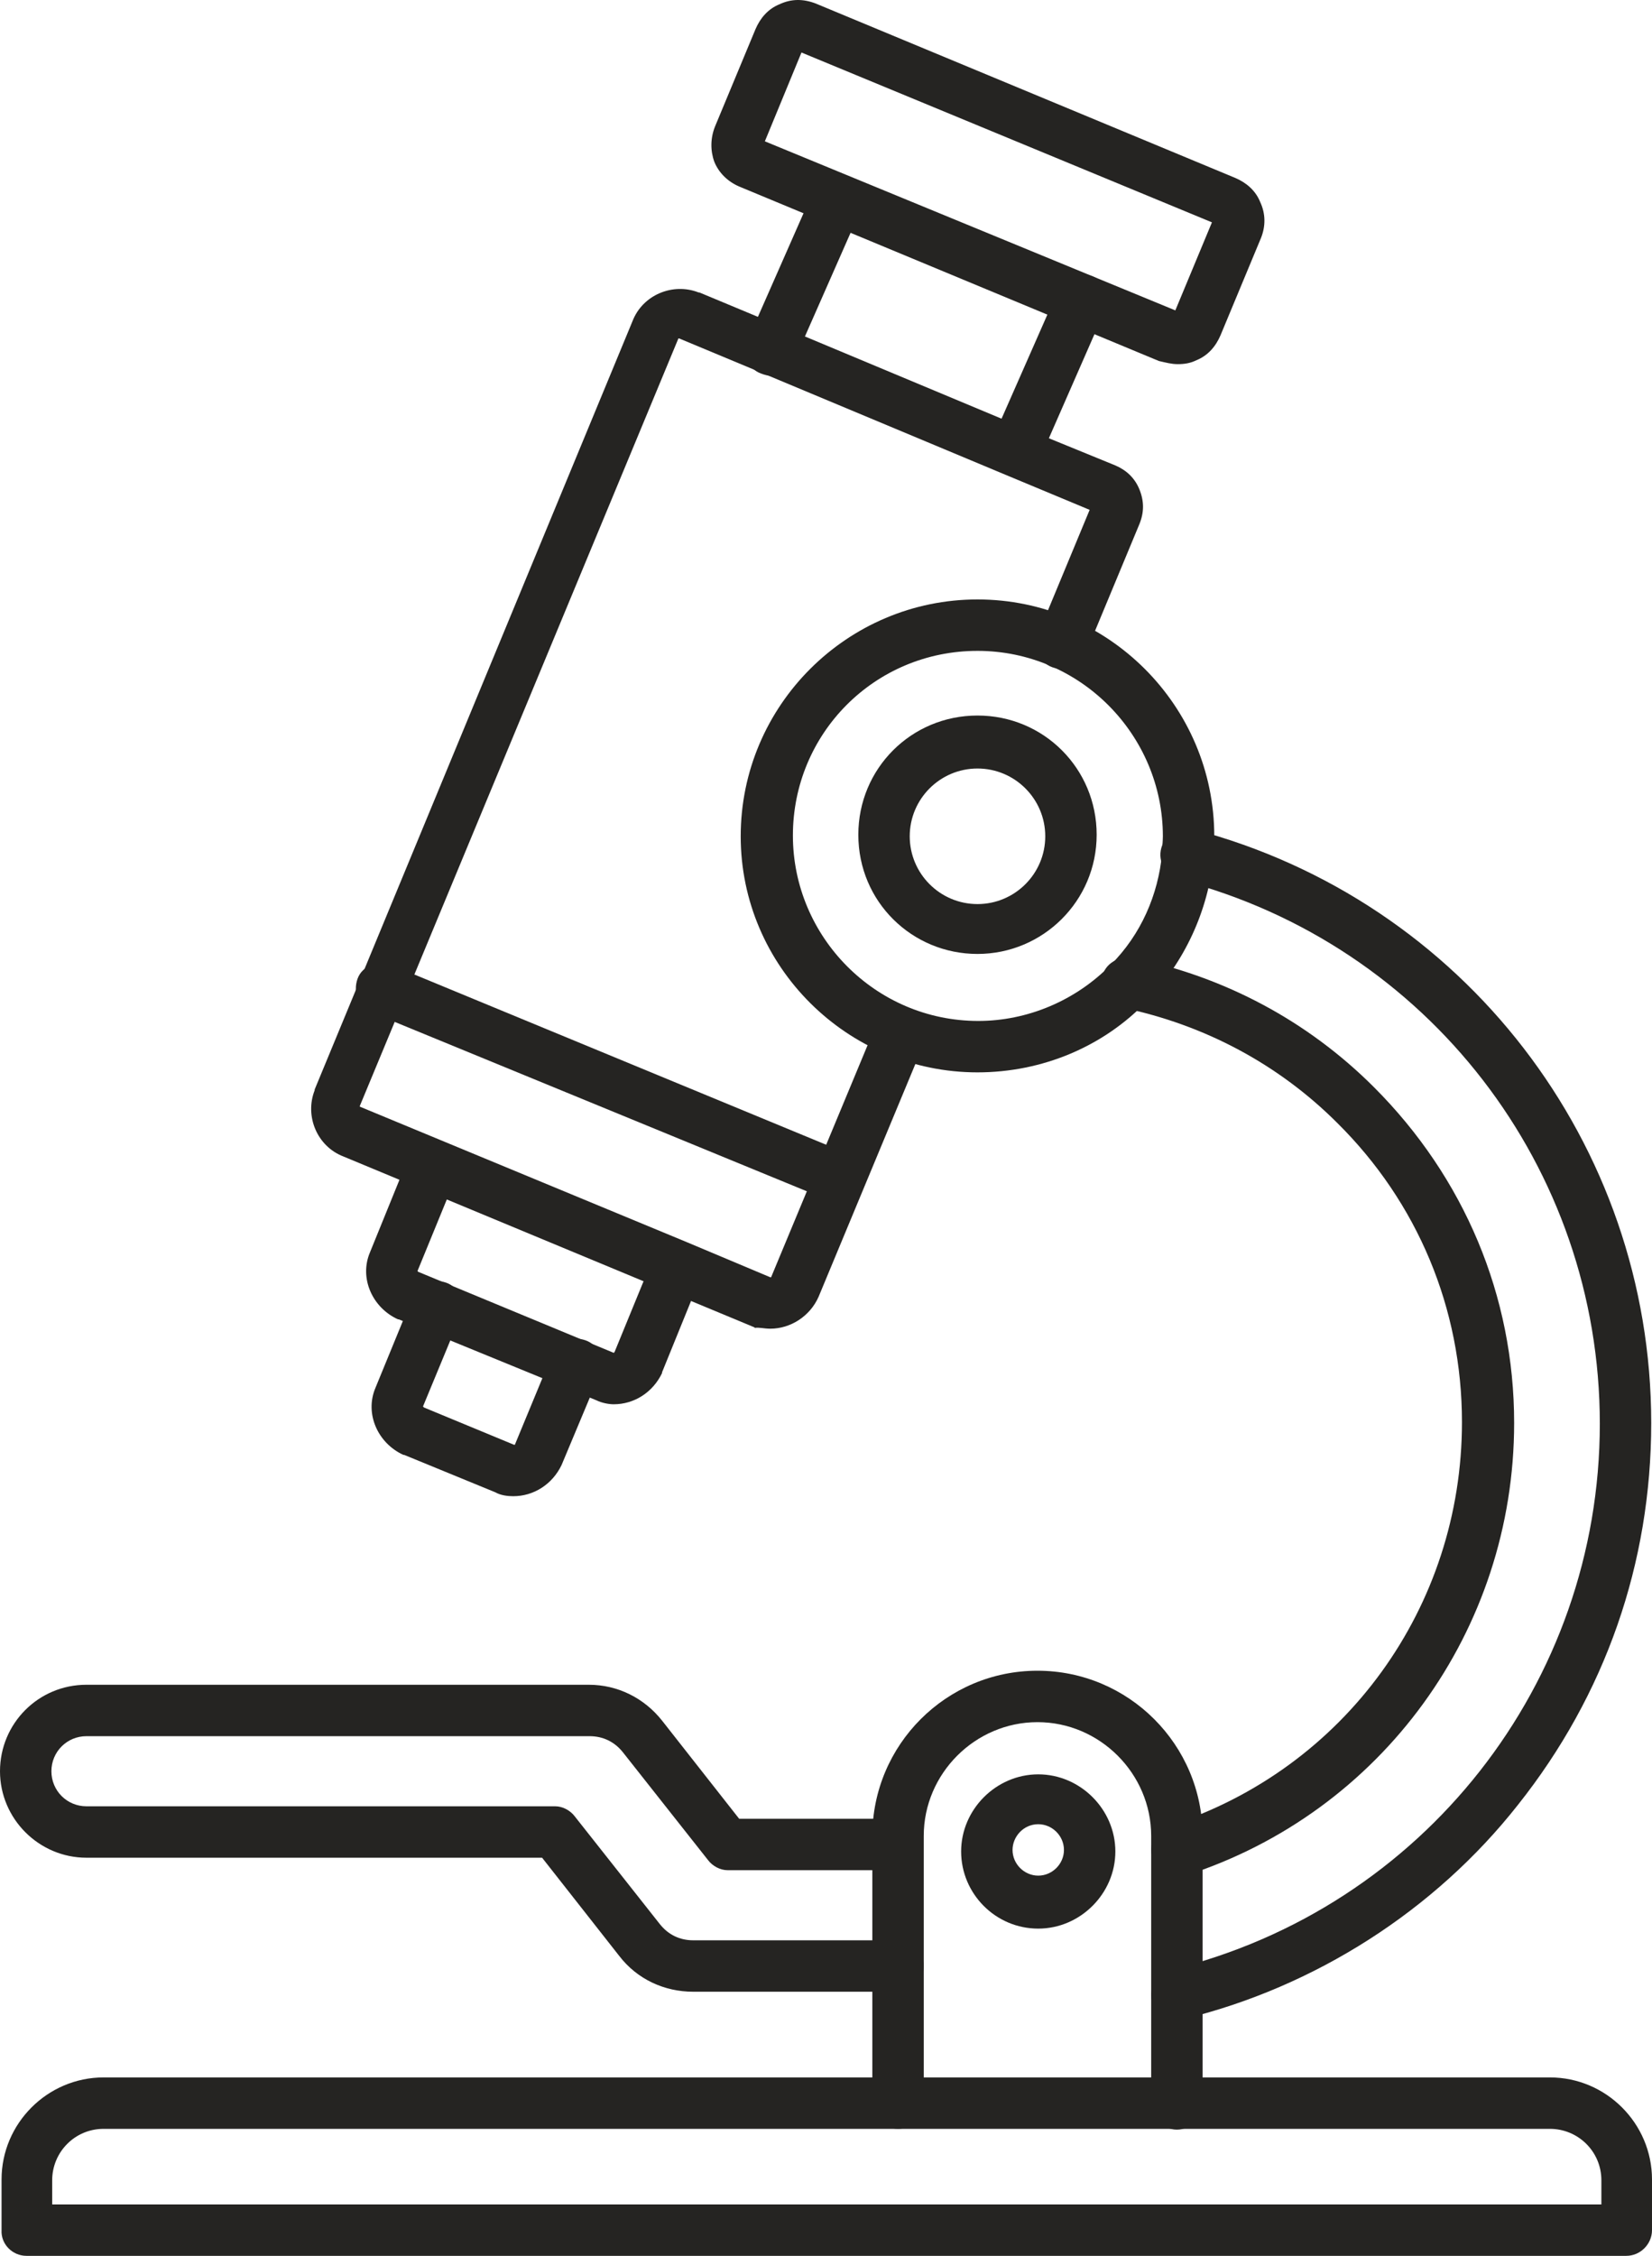
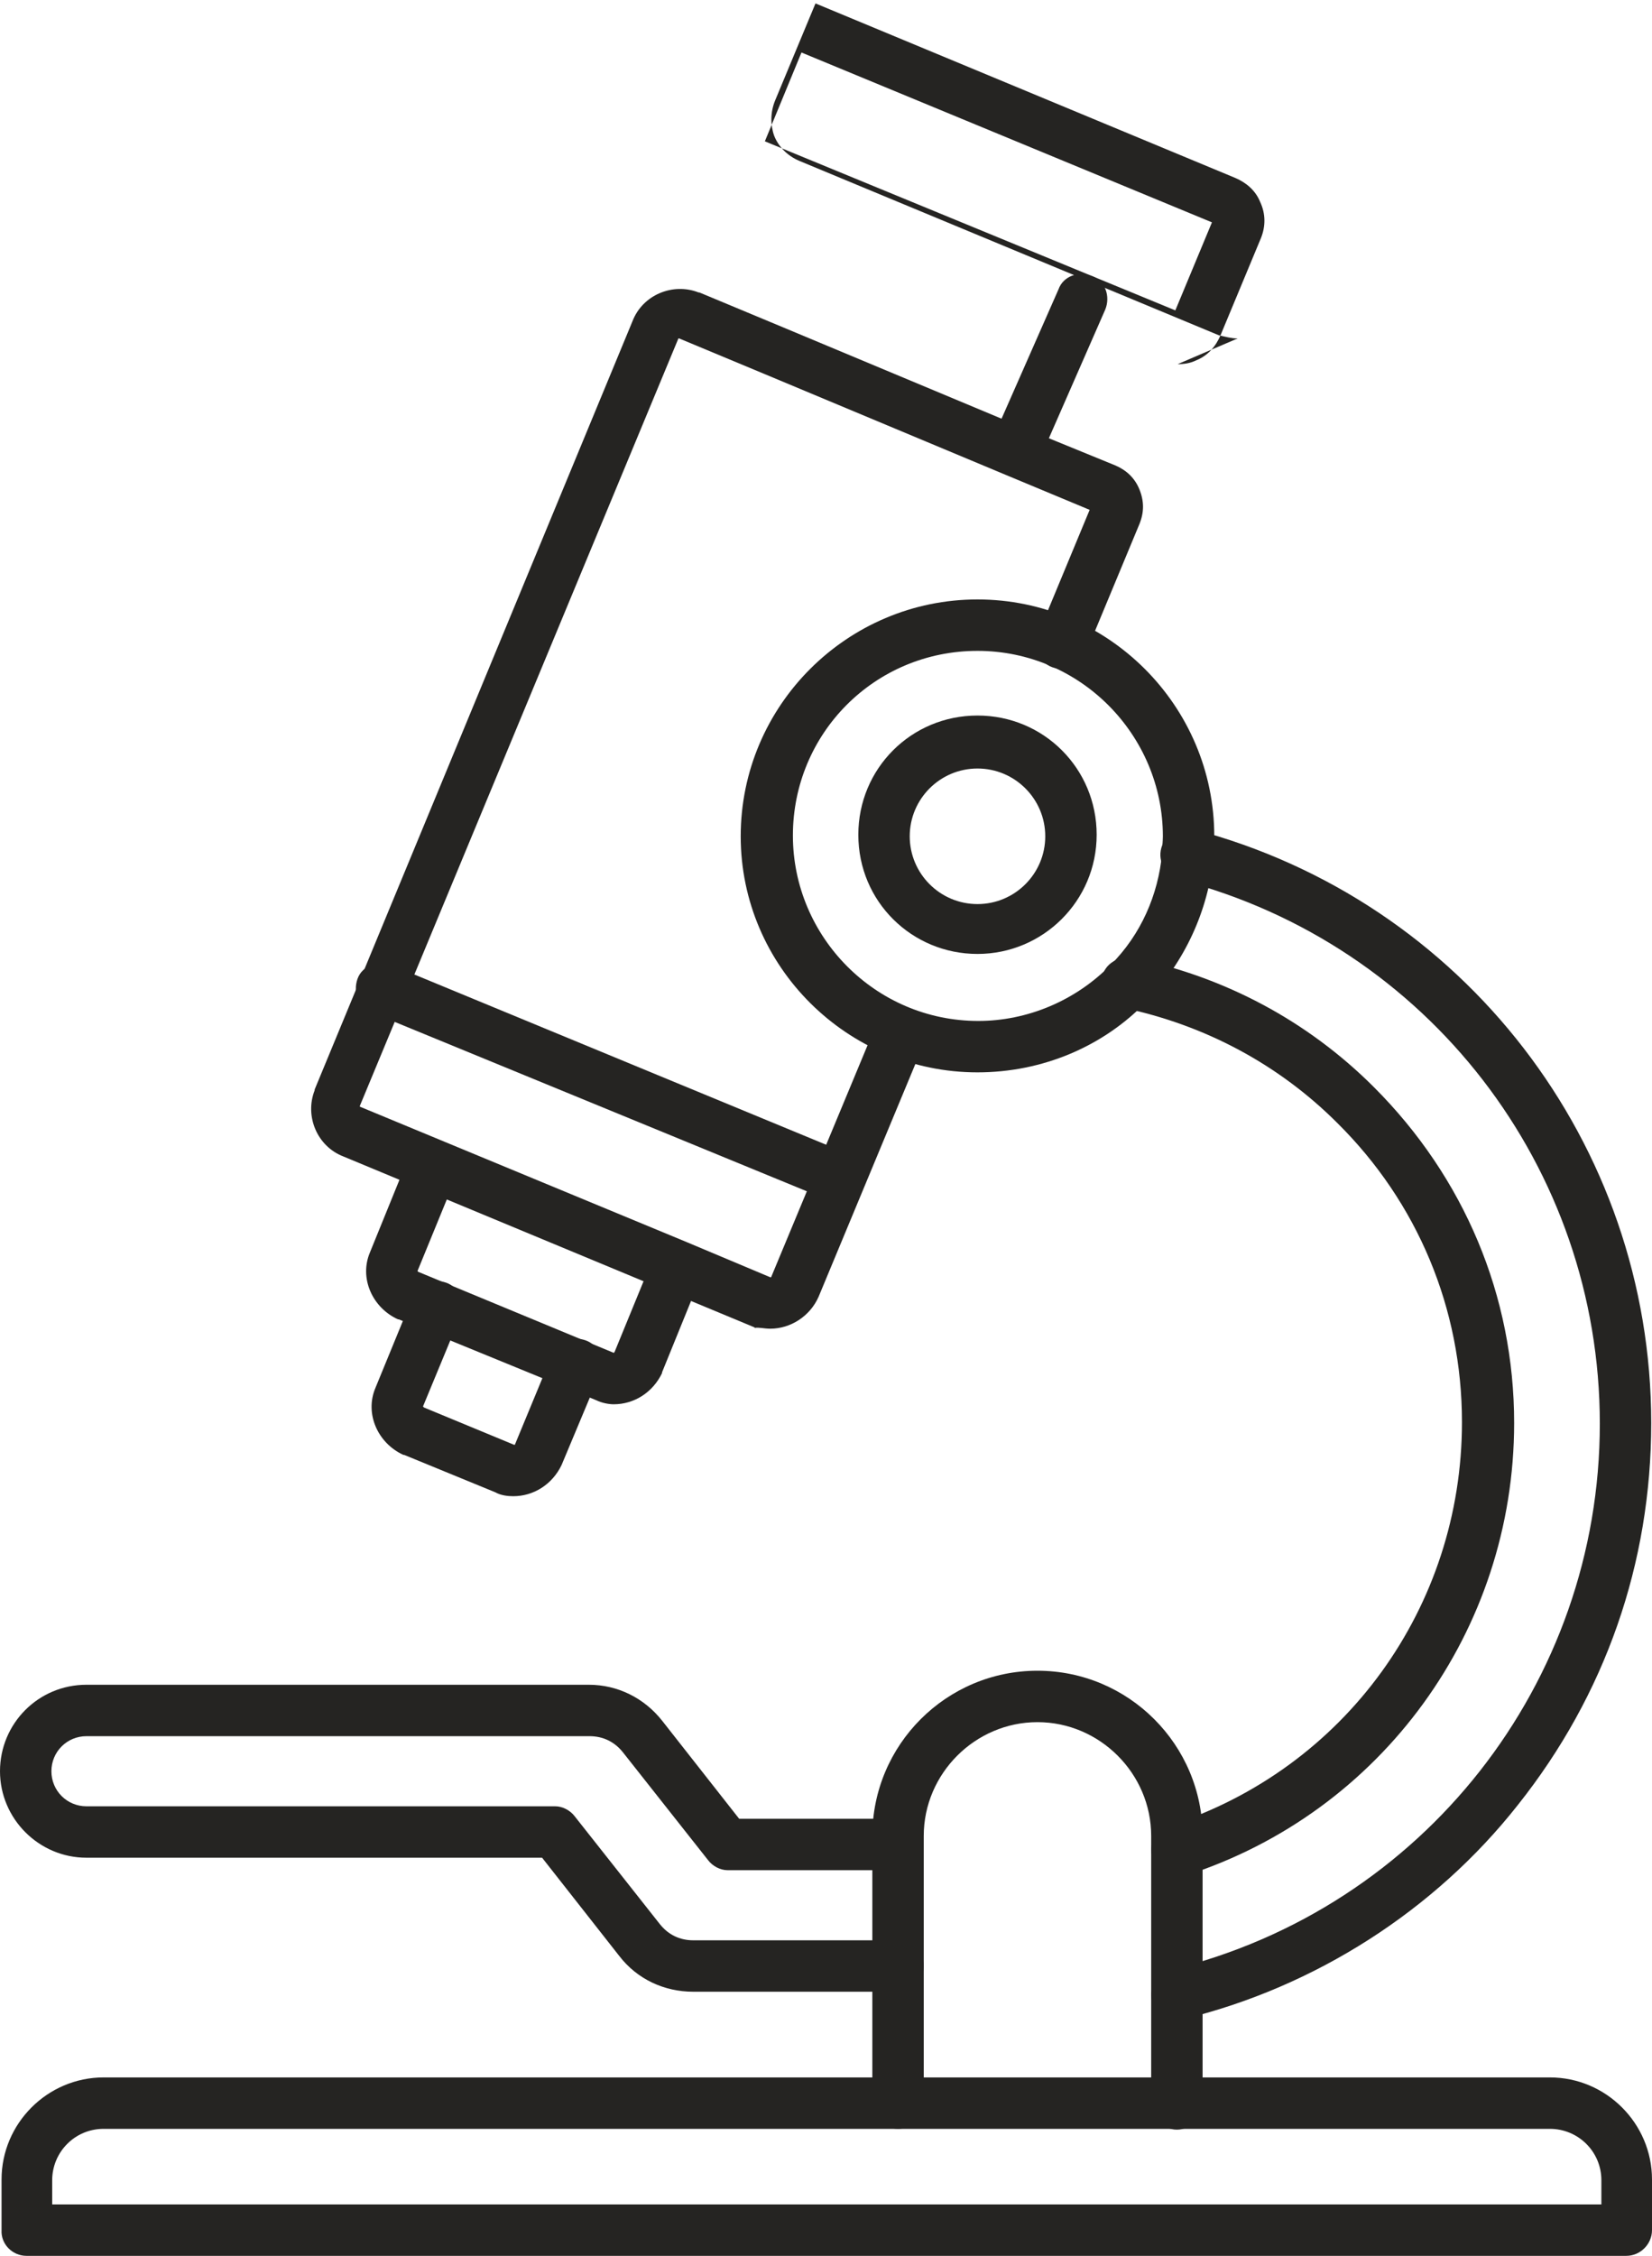
<svg xmlns="http://www.w3.org/2000/svg" xml:space="preserve" width="74.824mm" height="102.143mm" version="1.1" style="shape-rendering:geometricPrecision; text-rendering:geometricPrecision; image-rendering:optimizeQuality; fill-rule:evenodd; clip-rule:evenodd" viewBox="0 0 6368.32 8693.42">
  <defs>
    <style type="text/css"> .fil0 {fill:#252422;fill-rule:nonzero} </style>
  </defs>
  <g id="Слой_x0020_1">
    <g id="_1819283316720">
-       <path class="fil0" d="M4671.91 856.87l-141.12 339.28 -1582.32 -651.55 141.12 -342.29 1582.32 654.55zm-132.11 546.45c24.02,0 48.04,-3 72.05,-15 45.04,-18.02 75.07,-54.05 93.08,-96.08l156.14 -375.32c18.02,-45.03 18.02,-93.08 -3,-138.11 -18.02,-45.04 -54.05,-75.07 -96.08,-93.08l-1618.35 -672.57c-48.04,-18.01 -93.08,-18.01 -138.12,3 -45.03,18.02 -75.06,54.05 -93.08,96.08l-156.13 375.31c-18.02,45.04 -18.02,93.08 -3,135.11 18.02,45.04 54.05,78.06 96.08,96.08l1618.35 672.56c27.02,6.01 48.04,12.01 72.06,12.01z" />
-       <path class="fil0" d="M2972.49 1448.36c39.03,0 75.06,-21.01 90.07,-60.05l255.21 -579.49c21.02,-51.04 0,-111.09 -51.04,-129.1 -51.04,-21.01 -111.09,0 -129.11,51.04l-255.21 579.48c-21.01,51.05 0,111.09 51.05,129.11 15,6 30.02,9 39.03,9z" />
+       <path class="fil0" d="M4671.91 856.87l-141.12 339.28 -1582.32 -651.55 141.12 -342.29 1582.32 654.55zm-132.11 546.45c24.02,0 48.04,-3 72.05,-15 45.04,-18.02 75.07,-54.05 93.08,-96.08l156.14 -375.32c18.02,-45.03 18.02,-93.08 -3,-138.11 -18.02,-45.04 -54.05,-75.07 -96.08,-93.08l-1618.35 -672.57l-156.13 375.31c-18.02,45.04 -18.02,93.08 -3,135.11 18.02,45.04 54.05,78.06 96.08,96.08l1618.35 672.56c27.02,6.01 48.04,12.01 72.06,12.01z" />
      <path class="fil0" d="M3915.27 1835.68c39.03,0 75.06,-21.01 90.07,-60.05l255.21 -582.49c21.02,-51.04 0,-111.09 -51.04,-129.1 -51.04,-21.02 -111.09,0 -129.1,51.04l-255.21 579.48c-21.02,51.04 0,111.09 51.04,129.1 9,9.01 24.02,12.01 39.03,12.01z" />
      <path class="fil0" d="M4203.52 1937.77l0 0zm-1234.04 3182.66c78.06,0 153.13,-48.04 186.15,-123.1l408.34 -981.82c18.02,-51.04 -3,-111.09 -54.05,-129.1 -51.04,-18.02 -111.09,3 -129.11,54.05l-408.33 981.82c0,0 0,0 -3,0l-321.27 -135.11 -1261.06 -522.43c0,0 0,0 0,-3l1228.03 -2957.47c0,0 0,0 3,0l324.27 135.11 933.78 390.33 324.27 135.11 -198.17 477.4c-18.01,51.04 3,111.09 54.05,129.1 51.05,18.02 111.09,-3 129.11,-54.05l207.18 -498.42c18.01,-45.04 18.01,-87.08 0,-132.11 -18.02,-45.04 -51.05,-75.07 -93.09,-93.08l-345.29 -141.12 -933.78 -390.33 -324.27 -135.11 -3 0c-99.08,-39.03 -216.18,9 -255.21,111.09l-1225.02 2960.48 0 3c-39.03,99.09 9,216.18 111.09,255.21l1582.32 657.56c0,0 3,0 3,3 15.01,-3 36.04,3 60.05,3z" />
      <path class="fil0" d="M3236.7 4637.03c39.03,0 75.07,-21.01 90.07,-60.05 18.02,-51.05 -3,-111.09 -54.05,-129.11l-1765.47 -729.61c-51.04,-18.02 -111.09,3 -129.1,54.05 -18.02,51.04 3,111.09 54.05,129.11l1768.48 726.61c15.01,6 24.02,9 36.03,9z" />
      <path class="fil0" d="M1576.32 4991.33l0 0zm789.66 420.35c78.06,0 150.12,-45.04 186.15,-120.1l0 -3 150.13 -369.31c18.01,-51.04 -3,-111.09 -54.05,-129.1 -51.05,-18.02 -111.09,3 -129.11,54.05l-150.13 366.31 -3 3 -753.64 -312.25 -3 -3 150.12 -366.31c18.02,-51.04 -3,-111.09 -54.05,-129.11 -51.04,-18.01 -111.09,3 -129.1,54.05l-150.13 369.31c-42.04,99.09 9,213.18 108.09,258.22l3 0 762.63 312.26c18.02,9 45.04,15.01 66.06,15.01z" />
      <path class="fil0" d="M1978.65 5765.98c78.06,0 150.13,-45.04 186.15,-120.11l147.13 -351.29c18.01,-51.04 -3,-111.09 -54.05,-129.1 -51.05,-18.02 -111.09,3 -129.11,54.05l-144.12 348.29 -3 0 -348.29 -144.12c0,0 0,-3 -3,-3l144.12 -348.29c18.02,-51.04 -3,-111.09 -54.05,-129.11 -51.04,-18.01 -111.09,3 -129.1,54.05l-144.12 351.29c-42.04,99.09 9,213.18 108.09,258.22l3 0 351.29 144.13c21.02,12.01 48.04,15.01 69.06,15.01z" />
      <path class="fil0" d="M3768.15 2961.63c144.12,0 261.21,117.1 261.21,261.22 0,144.12 -117.1,261.21 -261.21,261.21 -144.13,0 -261.22,-117.1 -261.22,-261.21 0,-144.13 117.1,-261.22 261.22,-261.22zm0 714.6c252.21,0 459.38,-204.17 459.38,-459.38 0,-255.21 -204.17,-459.38 -459.38,-459.38 -255.21,0 -459.38,204.17 -459.38,459.38 0,258.22 207.17,459.38 459.38,459.38z" />
      <path class="fil0" d="M3768.15 2508.25c396.33,0 714.6,324.27 714.6,714.6 0,18.01 -3,45.03 -3,66.05 -15.01,159.13 -81.07,312.26 -198.16,429.36 -135.11,138.12 -321.27,216.18 -510.43,216.18 -396.33,0 -714.61,-324.27 -714.61,-714.6 0,-393.33 315.27,-711.59 711.6,-711.59zm0 1624.35c249.2,0 486.41,-99.08 654.54,-276.23 144.13,-150.13 234.2,-345.29 255.21,-552.46 3,-24.02 3,-54.05 3,-81.07 0,-504.42 -411.34,-912.77 -912.76,-912.77 -501.42,0 -912.77,408.34 -912.77,912.77 0,501.42 411.35,909.76 912.77,909.76z" />
      <path class="fil0" d="M4539.8 7783.66c9,0 15.01,0 24.02,-3 504.42,-123.1 966.8,-417.35 1288.08,-825.68 336.28,-423.36 513.43,-930.79 513.43,-1471.24 0,-1074.9 -723.61,-2014.68 -1765.48,-2287.91 -54.05,-15.01 -108.09,18.01 -123.1,72.05 -15.01,54.05 18.02,108.09 72.06,123.1 954.8,249.21 1618.35,1107.93 1618.35,2095.75 0,999.84 -681.57,1867.56 -1654.38,2104.76 -54.05,12.02 -84.07,66.06 -72.06,120.11 15.01,42.03 54.05,72.05 99.09,72.05z" />
      <path class="fil0" d="M4539.8 7231.2c9,0 18.01,-3 30.02,-3 756.63,-243.2 1267.07,-945.79 1267.07,-1744.46 0,-489.4 -192.16,-945.79 -540.45,-1294.08 -255.21,-255.21 -576.49,-426.35 -930.78,-498.42 -54.05,-9 -108.09,24.02 -117.1,75.07 -9,54.05 24.02,108.09 78.06,117.1 318.27,66.05 603.51,219.19 828.7,444.37 309.26,306.25 480.41,714.6 480.41,1152.97 0,711.59 -450.38,1336.12 -1128.95,1555.3 -54.05,15 -81.07,72.05 -63.05,126.1 18.01,45.04 54.05,69.06 96.08,69.06z" />
      <path class="fil0" d="M3461.89 8204.01c54.05,0 99.09,-45.04 99.09,-99.09l0 -1029.85c0,-240.21 198.16,-438.37 438.37,-438.37 240.2,0 438.36,198.16 438.36,438.37l0 1032.86c0,54.05 45.04,99.09 99.09,99.09 54.05,0 99.09,-45.04 99.09,-99.09l0 -1032.86c0,-351.29 -285.24,-636.53 -636.53,-636.53 -351.29,0 -636.53,285.24 -636.53,636.53l0 1032.86c0,51.04 45.03,96.08 99.08,96.08z" />
-       <path class="fil0" d="M4002.34 7030.03c54.05,0 99.09,45.04 99.09,99.09 0,54.05 -45.04,99.08 -99.09,99.08 -54.05,0 -99.08,-45.03 -99.08,-99.08 0,-51.05 42.04,-99.09 99.08,-99.09zm0 402.33c162.14,0 297.25,-135.11 297.25,-297.25 0,-162.14 -135.11,-297.25 -297.25,-297.25 -162.14,0 -297.25,135.11 -297.25,297.25 0,162.14 132.12,297.25 297.25,297.25z" />
      <path class="fil0" d="M2672.23 7675.57l789.66 0c54.05,0 99.09,-45.03 99.09,-99.08 0,-57.05 -45.04,-99.09 -99.09,-99.09l-789.66 0c-51.04,0 -96.08,-21.02 -129.11,-63.05l-327.27 -414.35c-18.02,-24.02 -48.04,-39.03 -75.07,-39.03l-1807.51 0c-75.06,0 -135.11,-60.05 -135.11,-135.11 0,-75.06 60.05,-135.11 135.11,-135.11l1939.62 0c51.05,0 96.08,21.02 129.11,63.05l327.28 414.35c18.01,24.02 48.04,39.03 75.06,39.03l654.55 0c54.05,0 99.08,-45.04 99.08,-99.09 0,-57.05 -45.03,-99.08 -99.08,-99.08l-609.51 0 -297.25 -378.32c-69.06,-87.08 -171.15,-138.12 -282.24,-138.12l-1936.62 0c-186.15,0 -333.28,150.13 -333.28,333.28 0,183.16 150.13,333.28 333.28,333.28l1756.47 0 297.25 378.32c69.06,90.08 174.14,138.12 285.24,138.12z" />
      <path class="fil0" d="M6170.16 8495.26l-5968.99 0 0 -93.09c0,-108.09 87.07,-198.16 198.16,-198.16l5575.66 0c108.09,0 198.17,87.08 198.17,198.16l0 93.09 -3 0zm-6068.08 198.16l6167.16 0c54.05,0 99.08,-45.04 99.08,-99.09l0 -195.16c0,-216.18 -177.15,-393.33 -393.33,-393.33l-5575.66 0c-216.18,0 -393.33,177.15 -393.33,393.33l0 195.16c-3,54.05 42.04,99.09 96.08,99.09z" />
    </g>
  </g>
</svg>